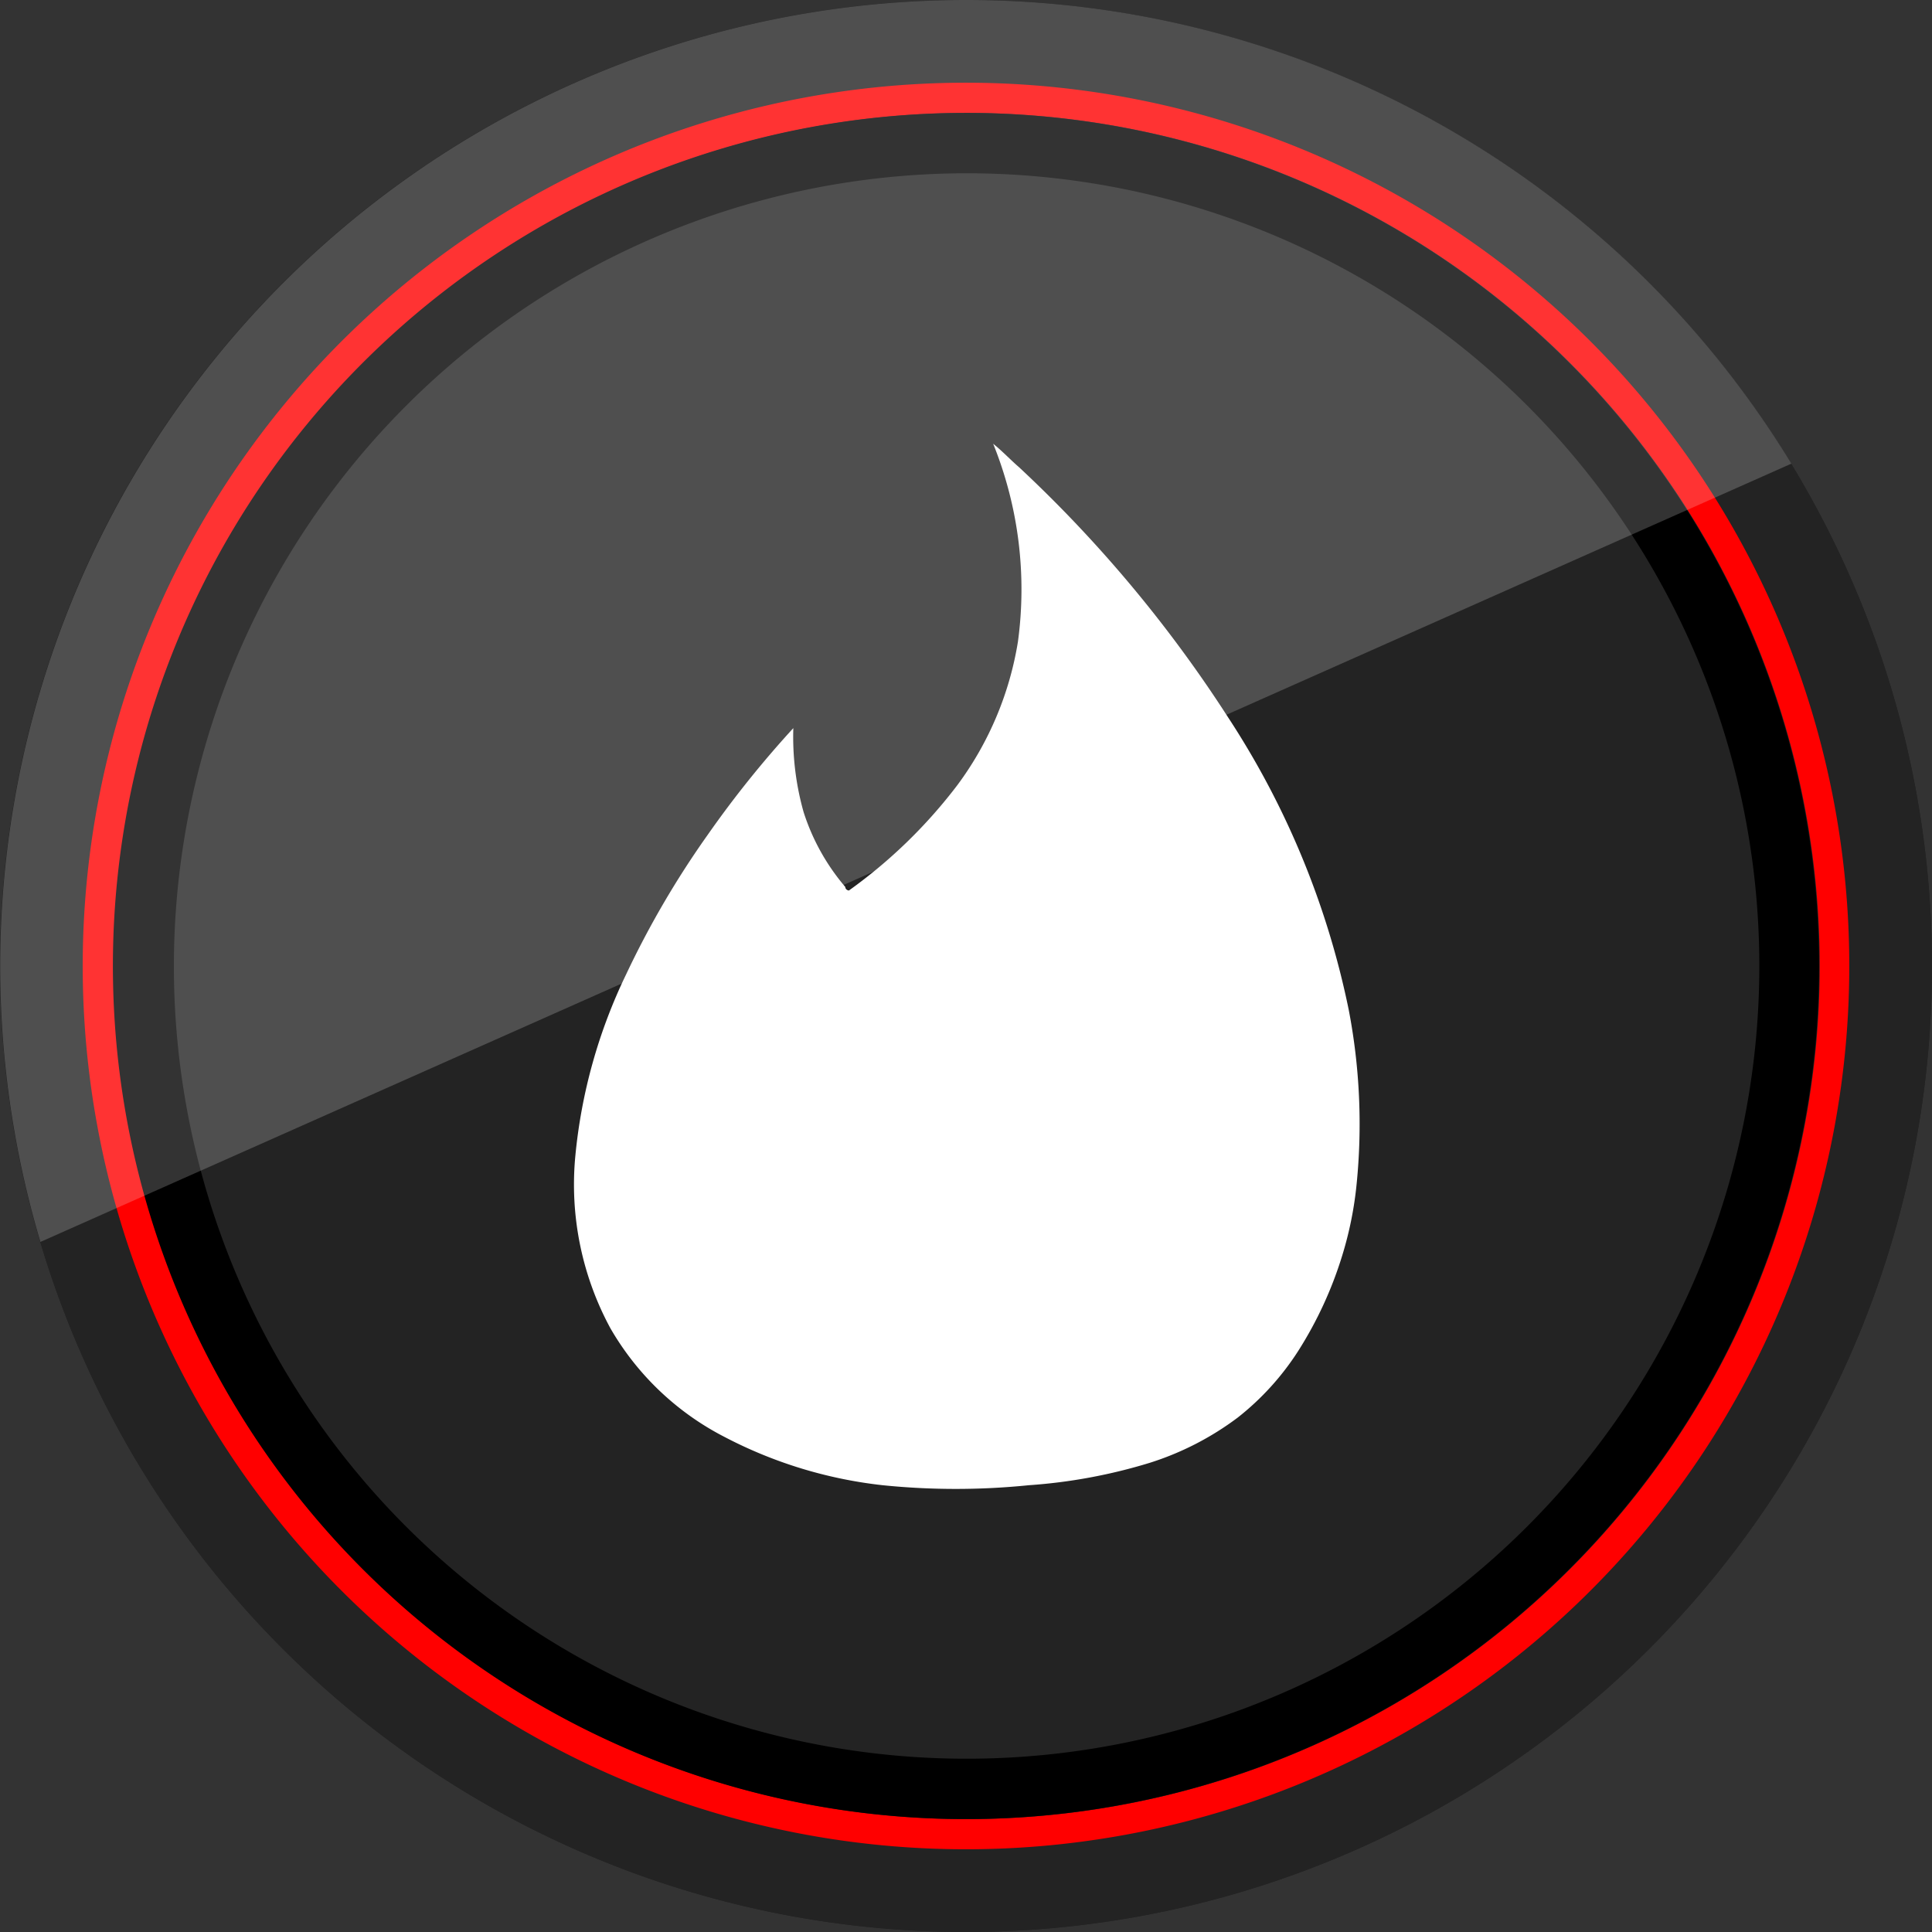
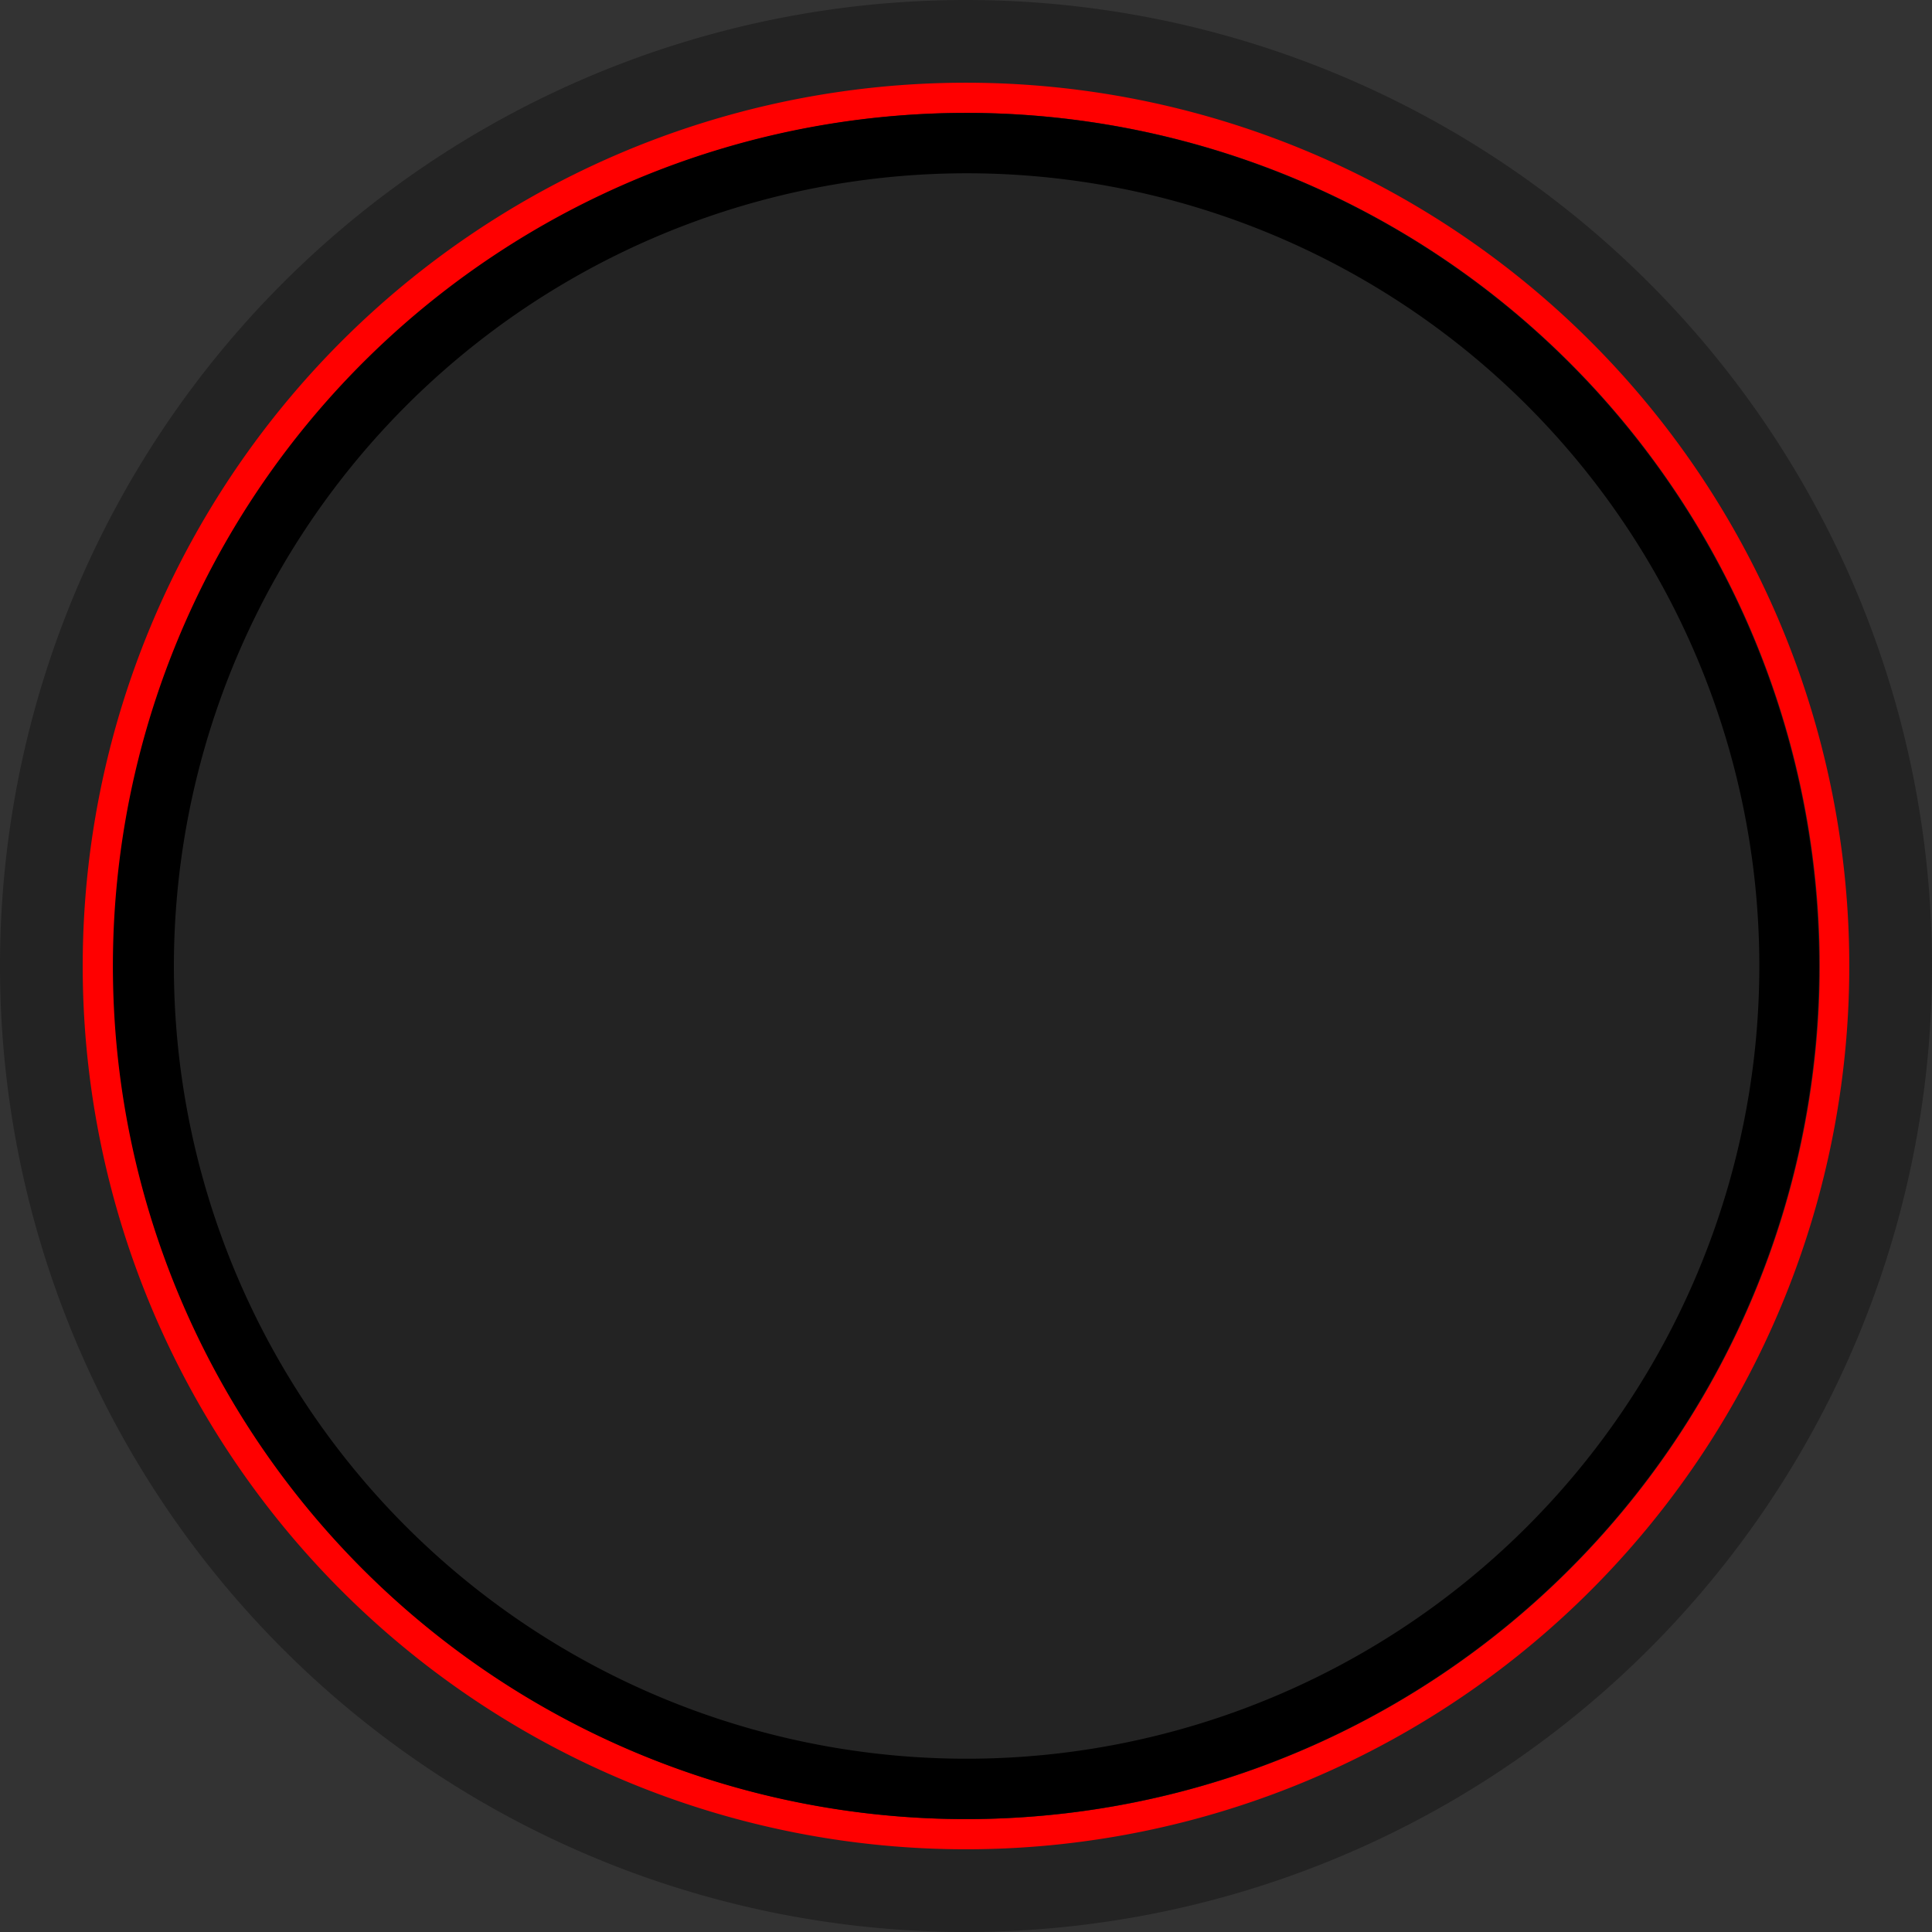
<svg xmlns="http://www.w3.org/2000/svg" data-name="Social Media" id="Social_Media" viewBox="0 0 32 32">
  <rect x="0" y="0" width="32" height="32" fill="#333333" stroke="none" />
  <defs>
    <style>.cls-1{fill:#232323;}.cls-2{fill:red;}.cls-3{opacity:0.2;}.cls-4{fill:#fff;}</style>
  </defs>
  <title />
  <path class="cls-1" d="M16,0A16,16,0,1,0,32,16,16,16,0,0,0,16,0Z" />
-   <path class="cls-1" d="M16,0A16,16,0,1,0,32,16,16,16,0,0,0,16,0Z" />
  <path class="cls-2" d="M16,1.87A14.13,14.13,0,1,1,1.88,16,14.14,14.14,0,0,1,16,1.87m0-.5A14.63,14.63,0,1,0,30.63,16,14.63,14.63,0,0,0,16,1.37Z" />
  <path d="M16,2.87A13.13,13.13,0,1,1,2.88,16,13.14,13.14,0,0,1,16,2.87m0-1A14.13,14.13,0,1,0,30.13,16,14.13,14.13,0,0,0,16,1.87Z" />
  <g class="cls-3">
-     <path class="cls-4" d="M16,0A16,16,0,0,0,.67,20.57l29-12.89A16,16,0,0,0,16,0Z" />
+     <path class="cls-4" d="M16,0l29-12.89A16,16,0,0,0,16,0Z" />
  </g>
  <g data-name="5 stroke" id="_5_stroke">
    <g id="Tinder">
-       <path class="cls-4" d="M16.45,7.35c.15.12.28.26.43.39a21.78,21.78,0,0,1,3.46,4.14,13.92,13.92,0,0,1,2,4.85,10,10,0,0,1,.13,2.88,6,6,0,0,1-.24,1.19,6.48,6.48,0,0,1-.73,1.58,4.47,4.47,0,0,1-1,1.1,4.86,4.86,0,0,1-1.46.75,8.91,8.91,0,0,1-2,.37,12,12,0,0,1-2.42,0,7.4,7.4,0,0,1-2.62-.8A4.62,4.62,0,0,1,10.11,22a5,5,0,0,1-.58-2.86,8.83,8.83,0,0,1,.84-3,15.18,15.18,0,0,1,1.35-2.31,17.21,17.21,0,0,1,1.42-1.77l0,0a4.59,4.59,0,0,0,.17,1.39A3.59,3.59,0,0,0,14,14.69s0,.05.06.06A8.37,8.37,0,0,0,15.86,13a5.44,5.44,0,0,0,1-2.37A6.44,6.44,0,0,0,16.45,7.35Z" data-name="Tinder" id="Tinder-2" />
-     </g>
+       </g>
  </g>
</svg>